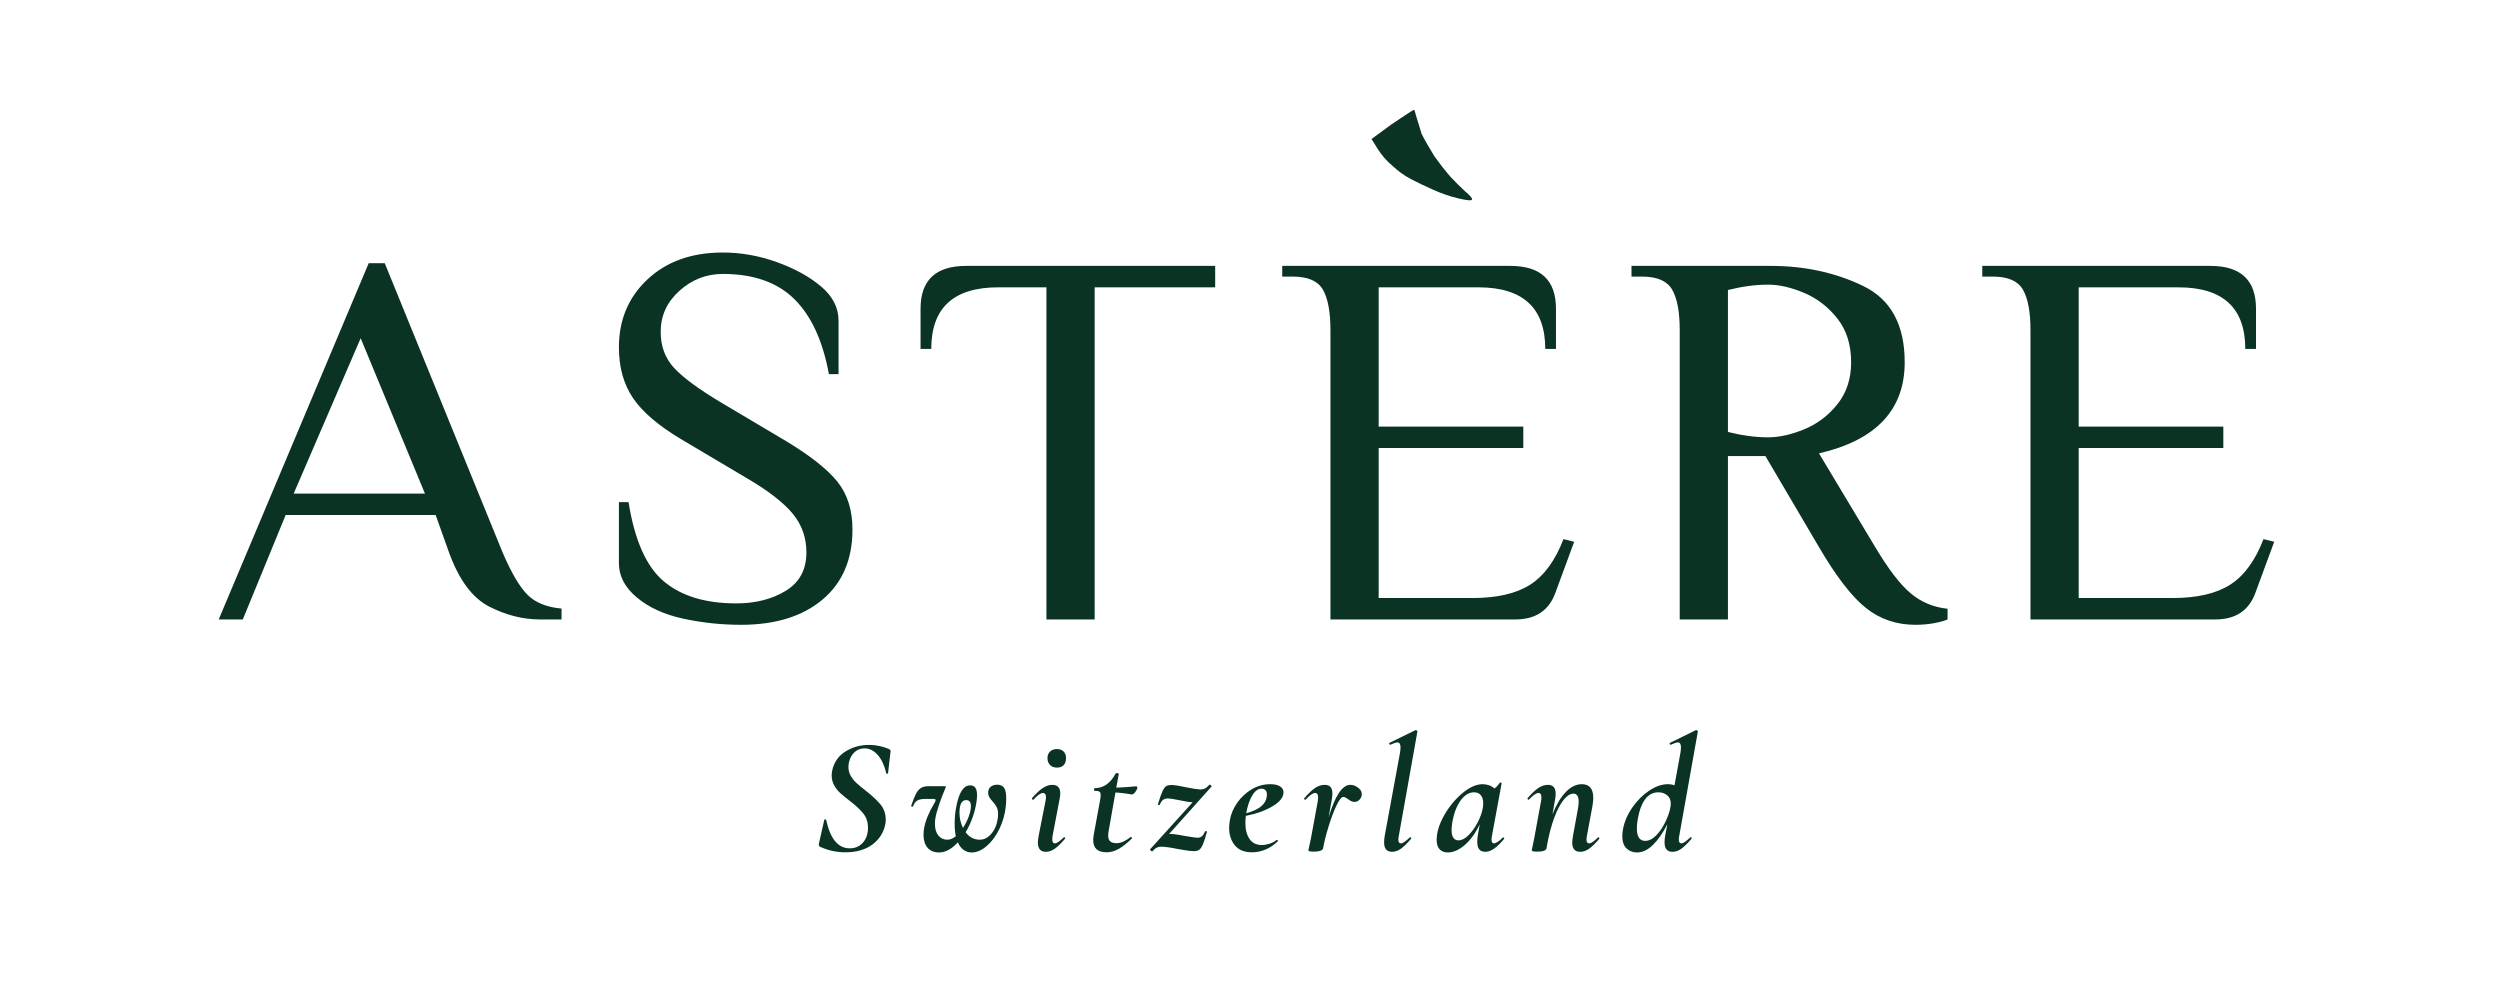
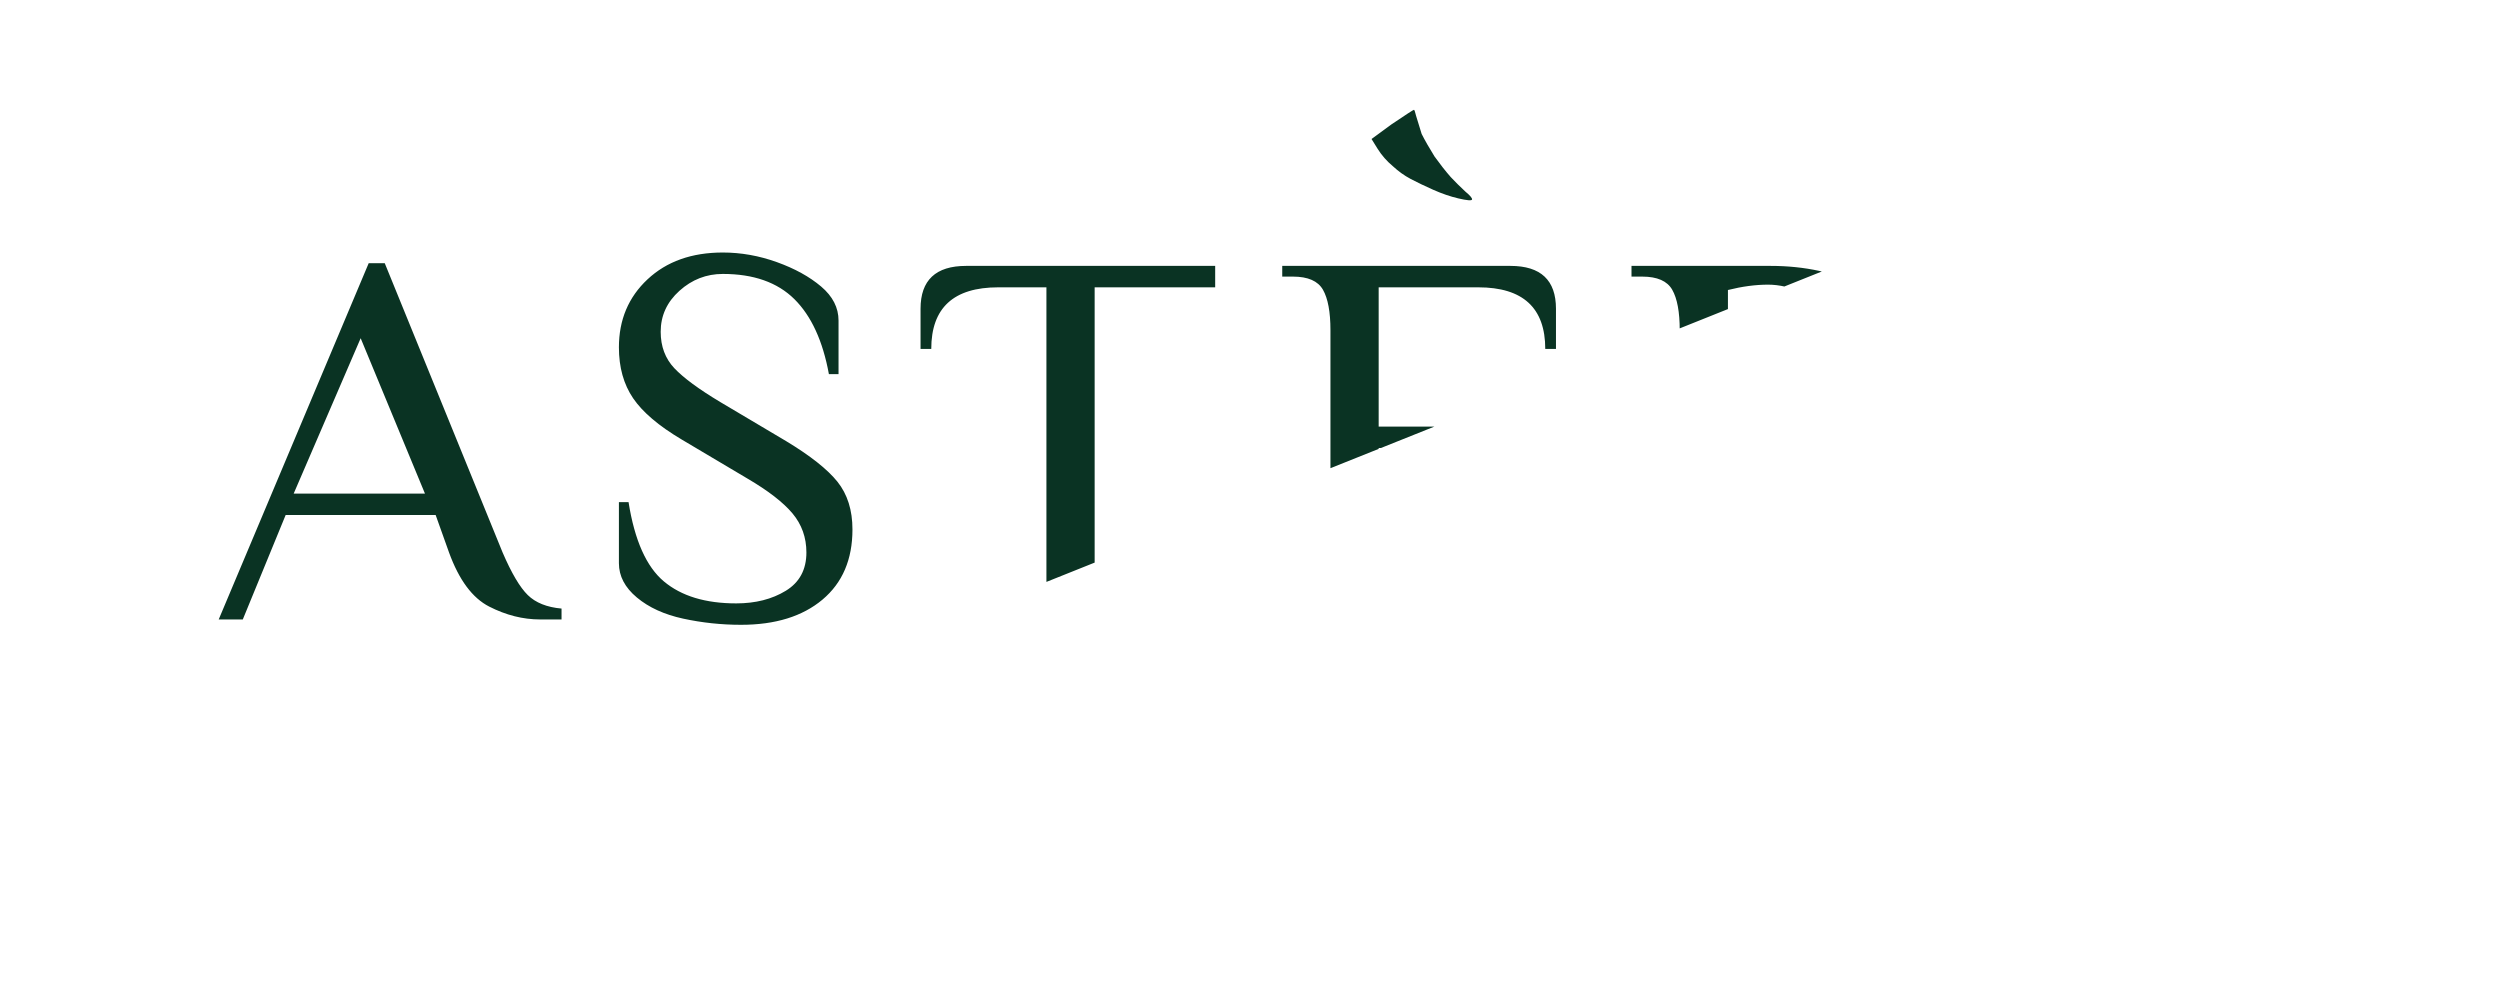
<svg xmlns="http://www.w3.org/2000/svg" width="362pt" height="144.918pt" viewBox="0 0 362 144.918">
  <g>
    <g id="Layer-1" data-name="Layer 1">
      <clipPath id="cp0">
-         <path transform="matrix(1,0,0,-1,0,144.918)" d="M 0 144.918 L 362 144.918 L 362 0 L 0 0 Z " />
+         <path transform="matrix(1,0,0,-1,0,144.918)" d="M 0 144.918 L 362 144.918 L 0 0 Z " />
      </clipPath>
      <g clip-path="url(#cp0)">
        <path transform="matrix(1,0,0,-1,207.511,27.472)" d="M 0 0 C -1.284 .572 -2.376 1.097 -3.275 1.576 C -4.175 2.056 -5.013 2.656 -5.791 3.377 C -6.693 4.128 -7.44 4.976 -8.032 5.925 L -8.912 7.345 L -5.981 9.494 C -3.898 10.898 -2.826 11.591 -2.764 11.576 C -2.7 11.56 -2.598 11.269 -2.462 10.697 C -2.228 9.968 -1.959 9.097 -1.657 8.08 C -1.195 7.162 -.573 6.074 .211 4.81 C 1.027 3.675 1.808 2.683 2.554 1.834 C 3.202 1.142 3.914 .437 4.689 -.284 C 5.369 -.846 5.686 -1.225 5.641 -1.416 C 5.596 -1.608 4.935 -1.557 3.653 -1.256 C 2.502 -.987 1.284 -.569 0 0 M 85.416 -14.483 C 84.691 -13.215 83.244 -12.58 81.072 -12.58 L 79.521 -12.58 L 79.521 -11.03 L 112.564 -11.03 C 116.959 -11.03 119.158 -13.098 119.158 -17.235 L 119.158 -23.053 L 117.606 -23.053 C 117.606 -17.108 114.374 -14.133 107.911 -14.133 L 93.483 -14.133 L 93.483 -34.301 L 114.427 -34.301 L 114.427 -37.403 L 93.483 -37.403 L 93.483 -59.122 L 107.058 -59.122 C 110.625 -59.122 113.418 -58.475 115.434 -57.182 C 117.451 -55.891 119.052 -53.692 120.244 -50.59 L 121.795 -50.977 L 119.08 -58.346 C 118.149 -60.932 116.21 -62.225 113.263 -62.225 L 86.502 -62.225 L 86.502 -20.338 C 86.502 -17.7 86.139 -15.75 85.416 -14.483 M 53.747 -34.688 C 55.634 -33.91 57.238 -32.698 58.557 -31.043 C 59.875 -29.387 60.534 -27.372 60.534 -24.991 C 60.534 -22.459 59.875 -20.352 58.557 -18.67 C 57.238 -16.989 55.634 -15.75 53.747 -14.946 C 51.858 -14.147 50.113 -13.745 48.512 -13.745 C 46.7 -13.745 44.759 -14.004 42.694 -14.52 L 42.694 -35.075 C 44.759 -35.594 46.7 -35.852 48.512 -35.852 C 50.113 -35.852 51.858 -35.463 53.747 -34.688 M 62.667 -60.557 C 60.624 -58.928 58.362 -55.992 55.88 -51.752 L 48.123 -38.567 L 42.694 -38.567 L 42.694 -62.225 L 35.712 -62.225 L 35.712 -20.338 C 35.712 -17.7 35.35 -15.75 34.626 -14.483 C 33.902 -13.215 32.455 -12.58 30.283 -12.58 L 28.731 -12.58 L 28.731 -11.03 L 48.898 -11.03 C 53.812 -11.03 58.271 -12 62.279 -13.94 C 66.286 -15.877 68.29 -19.563 68.29 -24.991 C 68.29 -31.87 64.153 -36.266 55.88 -38.178 L 64.025 -51.752 C 65.937 -54.959 67.657 -57.196 69.183 -58.463 C 70.708 -59.731 72.479 -60.467 74.496 -60.674 L 74.496 -62.225 C 74.031 -62.43 73.371 -62.612 72.518 -62.768 C 71.665 -62.922 70.773 -63 69.843 -63 C 67.101 -63 64.709 -62.186 62.667 -60.557 M -15.946 -14.483 C -16.672 -13.215 -18.12 -12.58 -20.291 -12.58 L -21.843 -12.58 L -21.843 -11.03 L 11.201 -11.03 C 15.596 -11.03 17.794 -13.098 17.794 -17.235 L 17.794 -23.053 L 16.243 -23.053 C 16.243 -17.108 13.009 -14.133 6.547 -14.133 L -7.88 -14.133 L -7.88 -34.301 L 13.063 -34.301 L 13.063 -37.403 L -7.88 -37.403 L -7.88 -59.122 L 5.694 -59.122 C 9.262 -59.122 12.054 -58.475 14.07 -57.182 C 16.088 -55.891 17.689 -53.692 18.88 -50.59 L 20.432 -50.977 L 17.716 -58.346 C 16.786 -60.932 14.847 -62.225 11.898 -62.225 L -14.862 -62.225 L -14.862 -20.338 C -14.862 -17.7 -15.225 -15.75 -15.946 -14.483 M -62.969 -14.133 C -69.434 -14.133 -72.664 -17.108 -72.664 -23.053 L -74.216 -23.053 L -74.216 -17.235 C -74.216 -13.098 -72.018 -11.03 -67.623 -11.03 L -31.553 -11.03 L -31.553 -14.133 L -49.006 -14.133 L -49.006 -62.225 L -55.989 -62.225 L -55.989 -14.133 Z M -108.585 -62.108 C -111.326 -61.514 -113.562 -60.492 -115.294 -59.043 C -117.028 -57.598 -117.893 -55.942 -117.893 -54.08 L -117.893 -45.239 L -116.496 -45.239 C -115.619 -50.772 -113.912 -54.598 -111.378 -56.719 C -108.844 -58.84 -105.354 -59.899 -100.907 -59.899 C -98.114 -59.899 -95.722 -59.291 -93.731 -58.075 C -91.741 -56.86 -90.744 -55.01 -90.744 -52.528 C -90.744 -50.358 -91.418 -48.469 -92.761 -46.866 C -94.108 -45.264 -96.28 -43.582 -99.278 -41.825 L -108.819 -36.16 C -112.127 -34.196 -114.469 -32.205 -115.838 -30.19 C -117.208 -28.172 -117.893 -25.717 -117.893 -22.819 C -117.893 -18.838 -116.51 -15.555 -113.744 -12.971 C -110.978 -10.385 -107.344 -9.092 -102.845 -9.092 C -100.208 -9.092 -97.597 -9.557 -95.011 -10.487 C -92.426 -11.418 -90.292 -12.594 -88.612 -14.016 C -86.932 -15.44 -86.091 -17.08 -86.091 -18.942 L -86.091 -26.7 L -87.487 -26.7 C -88.366 -21.891 -90.034 -18.27 -92.489 -15.838 C -94.948 -13.409 -98.399 -12.194 -102.845 -12.194 C -105.225 -12.194 -107.319 -13.008 -109.129 -14.637 C -110.94 -16.266 -111.843 -18.242 -111.843 -20.571 C -111.843 -22.692 -111.183 -24.448 -109.866 -25.846 C -108.546 -27.241 -106.335 -28.872 -103.233 -30.733 L -93.692 -36.395 C -90.177 -38.516 -87.694 -40.481 -86.244 -42.289 C -84.799 -44.1 -84.075 -46.401 -84.075 -49.194 C -84.075 -53.535 -85.522 -56.924 -88.417 -59.354 C -91.315 -61.785 -95.242 -63 -100.208 -63 C -103.053 -63 -105.844 -62.702 -108.585 -62.108 M -145.979 -43.997 L -155.287 -21.502 L -164.985 -43.997 Z M -136.672 -60.362 C -139.103 -59.122 -141.042 -56.512 -142.491 -52.528 L -144.429 -47.1 L -166.147 -47.1 L -172.354 -62.225 L -175.843 -62.225 L -154.125 -10.643 L -151.798 -10.643 L -134.733 -52.528 C -133.442 -55.528 -132.225 -57.584 -131.087 -58.694 C -129.95 -59.809 -128.321 -60.459 -126.2 -60.649 L -126.2 -62.225 L -129.302 -62.225 C -131.785 -62.225 -134.242 -61.604 -136.672 -60.362 " fill="#0a3323" />
        <path transform="matrix(1,0,0,-1,118.724,122.597)" d="M 0 0 C -.16 .111 -.208 .264 -.143 .455 L .624 3.84 C .624 3.92 .668 3.959 .757 3.959 C .844 3.959 .896 3.92 .912 3.84 C 1.504 1.119 2.641 -.24 4.32 -.24 C 5.105 -.24 5.74 .035 6.229 .588 C 6.717 1.139 6.961 1.871 6.961 2.783 C 6.961 3.551 6.74 4.215 6.301 4.775 C 5.86 5.336 5.225 5.936 4.393 6.574 C 3.784 7.039 3.305 7.432 2.952 7.752 C 2.601 8.07 2.305 8.447 2.065 8.879 C 1.824 9.311 1.704 9.791 1.704 10.318 C 1.704 10.543 1.729 10.775 1.776 11.016 C 2.032 12.215 2.668 13.135 3.685 13.775 C 4.7 14.414 5.849 14.734 7.129 14.734 C 8.072 14.734 9.017 14.543 9.961 14.16 C 10.185 14.047 10.273 13.91 10.225 13.752 L 9.864 10.631 C 9.849 10.584 9.805 10.559 9.733 10.559 C 9.66 10.559 9.616 10.584 9.601 10.631 C 9.345 11.75 8.937 12.631 8.376 13.271 C 7.816 13.91 7.185 14.23 6.48 14.23 C 5.937 14.23 5.488 14.084 5.137 13.787 C 4.784 13.49 4.528 13.139 4.368 12.73 C 4.208 12.322 4.129 11.928 4.129 11.543 C 4.129 11.063 4.24 10.631 4.465 10.248 C 4.689 9.863 4.952 9.531 5.257 9.252 C 5.561 8.971 6.017 8.592 6.624 8.111 C 7.568 7.375 8.288 6.703 8.784 6.096 C 9.28 5.486 9.528 4.768 9.528 3.936 C 9.528 3.662 9.513 3.455 9.48 3.311 C 9.256 2.096 8.641 1.104 7.633 .336 C 6.624 -.434 5.305 -.816 3.673 -.816 C 2.376 -.816 1.152 -.545 0 0 " fill="#0a3323" />
        <path transform="matrix(1,0,0,-1,138.932,117.677)" d="M 0 0 C 0 -.77 .168 -1.504 .504 -2.209 C .84 -1.697 1.115 -1.152 1.332 -.576 C 1.548 0 1.655 .512 1.655 .959 C 1.655 1.535 1.424 1.824 .96 1.824 C .752 1.824 .571 1.752 .42 1.607 C .268 1.463 .151 1.207 .071 .84 C .024 .584 0 .303 0 0 M 6.443 3.623 C 6.66 3.336 6.768 2.822 6.768 2.088 C 6.768 1.654 6.752 1.303 6.72 1.031 C 6.608 -.152 6.3 -1.27 5.796 -2.316 C 5.292 -3.365 4.676 -4.201 3.947 -4.824 C 3.22 -5.449 2.496 -5.76 1.775 -5.76 C .88 -5.76 .207 -5.273 -.24 -4.297 C -1.137 -5.273 -2.04 -5.76 -2.952 -5.76 C -3.672 -5.76 -4.228 -5.533 -4.62 -5.076 C -5.013 -4.621 -5.208 -3.992 -5.208 -3.193 C -5.208 -2.92 -5.184 -2.633 -5.137 -2.328 C -4.96 -1.24 -4.473 -.025 -3.672 1.318 C -3.528 1.543 -3.456 1.711 -3.456 1.824 C -3.456 1.936 -3.553 1.992 -3.744 1.992 L -4.896 1.992 C -5.456 1.992 -5.864 1.91 -6.12 1.752 C -6.376 1.592 -6.568 1.326 -6.696 .959 C -6.728 .895 -6.776 .863 -6.84 .863 C -6.889 .863 -6.929 .879 -6.96 .912 C -6.992 .943 -7 .982 -6.984 1.031 C -6.728 1.783 -6.501 2.352 -6.3 2.734 C -6.1 3.119 -5.86 3.398 -5.58 3.576 C -5.301 3.752 -4.929 3.84 -4.464 3.84 L -2.232 3.84 C -2.057 3.84 -1.969 3.807 -1.969 3.744 C -1.969 3.695 -1.992 3.631 -2.04 3.551 C -2.376 2.768 -2.684 1.963 -2.964 1.139 C -3.244 .314 -3.425 -.369 -3.504 -.912 C -3.536 -1.09 -3.553 -1.328 -3.553 -1.633 C -3.553 -2.338 -3.389 -2.893 -3.06 -3.301 C -2.732 -3.709 -2.297 -3.912 -1.752 -3.912 C -1.352 -3.912 -.944 -3.744 -.528 -3.408 C -.641 -2.912 -.696 -2.313 -.696 -1.609 C -.696 -.809 -.633 -.049 -.504 .672 C -.297 1.807 -.024 2.639 .312 3.168 C .648 3.695 1.064 3.959 1.56 3.959 C 2.216 3.959 2.544 3.494 2.544 2.566 C 2.544 2.295 2.52 1.975 2.472 1.607 C 2.359 .84 2.168 .07 1.896 -.697 C 1.623 -1.465 1.287 -2.178 .888 -2.832 C 1.416 -3.553 2.104 -3.912 2.952 -3.912 C 3.576 -3.912 4.14 -3.613 4.644 -3.014 C 5.148 -2.412 5.456 -1.633 5.567 -.672 C 5.583 -.561 5.592 -.4 5.592 -.193 C 5.592 .191 5.527 .516 5.4 .779 C 5.272 1.043 5.064 1.336 4.775 1.654 C 4.567 1.879 4.411 2.084 4.308 2.268 C 4.203 2.451 4.151 2.654 4.151 2.879 C 4.151 3.264 4.275 3.555 4.523 3.756 C 4.772 3.955 5.088 4.055 5.472 4.055 C 5.903 4.055 6.228 3.912 6.443 3.623 " fill="#0a3323" />
        <path transform="matrix(1,0,0,-1,152.048,110.779)" d="M 0 0 C -.248 .248 -.372 .588 -.372 1.022 C -.372 1.404 -.248 1.717 0 1.957 C .248 2.197 .579 2.316 .996 2.316 C 1.412 2.316 1.735 2.197 1.968 1.957 C 2.199 1.717 2.315 1.404 2.315 1.022 C 2.315 .572 2.199 .228 1.968 -.012 C 1.735 -.252 1.412 -.371 .996 -.371 C .579 -.371 .248 -.248 0 0 M -1.765 -11.219 C -1.765 -10.978 -1.725 -10.643 -1.645 -10.211 L -.66 -5.219 C -.612 -4.996 -.588 -4.81 -.588 -4.668 C -.588 -4.459 -.628 -4.303 -.708 -4.199 C -.788 -4.096 -.893 -4.043 -1.021 -4.043 C -1.356 -4.043 -1.812 -4.363 -2.389 -5.004 C -2.404 -5.02 -2.429 -5.027 -2.46 -5.027 C -2.524 -5.027 -2.572 -5 -2.604 -4.943 C -2.637 -4.887 -2.637 -4.836 -2.604 -4.787 C -2.028 -4.115 -1.509 -3.627 -1.044 -3.322 C -.58 -3.02 -.124 -2.867 .324 -2.867 C 1.092 -2.867 1.476 -3.283 1.476 -4.115 C 1.476 -4.387 1.443 -4.66 1.38 -4.932 L .372 -10.211 C .34 -10.355 .324 -10.539 .324 -10.764 C .324 -11.147 .443 -11.34 .684 -11.34 C .844 -11.34 1.023 -11.268 1.224 -11.123 C 1.424 -10.978 1.668 -10.772 1.956 -10.5 C 1.987 -10.467 2.02 -10.451 2.052 -10.451 C 2.1 -10.451 2.14 -10.478 2.172 -10.535 C 2.204 -10.592 2.195 -10.643 2.147 -10.691 C 1.604 -11.332 1.119 -11.803 .695 -12.107 C .271 -12.41 -.164 -12.563 -.612 -12.563 C -1.38 -12.563 -1.765 -12.115 -1.765 -11.219 " fill="#0a3323" />
        <path transform="matrix(1,0,0,-1,164.684,114.078)" d="M 0 0 C 0 -.129 -.092 -.32 -.275 -.576 C -.46 -.832 -.632 -.961 -.792 -.961 C -.84 -.961 -1.101 -.92 -1.572 -.84 C -2.044 -.76 -2.576 -.705 -3.168 -.672 L -4.176 -6.385 C -4.208 -6.641 -4.224 -6.816 -4.224 -6.912 C -4.224 -7.297 -4.124 -7.576 -3.924 -7.752 C -3.724 -7.928 -3.416 -8.016 -3 -8.016 C -2.392 -8.016 -1.72 -7.721 -.983 -7.129 L -.96 -7.129 C -.897 -7.129 -.84 -7.152 -.792 -7.201 C -.744 -7.248 -.744 -7.297 -.792 -7.344 C -1.528 -8.049 -2.18 -8.557 -2.748 -8.869 C -3.316 -9.18 -3.88 -9.336 -4.44 -9.336 C -5.736 -9.336 -6.384 -8.752 -6.384 -7.584 C -6.384 -7.344 -6.36 -7.08 -6.311 -6.793 L -5.376 -1.705 C -5.328 -1.432 -5.304 -1.209 -5.304 -1.033 C -5.304 -.793 -5.368 -.633 -5.496 -.553 C -5.624 -.473 -5.855 -.432 -6.191 -.432 C -6.24 -.432 -6.264 -.377 -6.264 -.264 C -6.264 -.121 -6.24 -.049 -6.191 -.049 C -4.912 -.049 -3.897 .656 -3.144 2.064 C -3.112 2.111 -3.056 2.135 -2.976 2.135 C -2.896 2.135 -2.824 2.119 -2.76 2.088 C -2.696 2.055 -2.672 2.023 -2.688 1.992 L -3.048 .023 C -2.601 .039 -2.216 .06 -1.896 .084 C -1.576 .107 -1.304 .127 -1.08 .145 C -.664 .191 -.36 .215 -.168 .215 C -.056 .215 0 .145 0 0 " fill="#0a3323" />
-         <path transform="matrix(1,0,0,-1,175.171,113.623)" d="M 0 0 C .049 0 .112 -.035 .192 -.107 C .272 -.18 .296 -.232 .265 -.264 L -5.88 -7.127 L -5.832 -7.127 C -5.447 -7.127 -4.983 -7.176 -4.44 -7.271 C -3.896 -7.367 -3.584 -7.424 -3.504 -7.439 C -2.576 -7.6 -1.991 -7.68 -1.752 -7.68 C -1.496 -7.68 -1.283 -7.603 -1.115 -7.451 C -.947 -7.299 -.8 -7.064 -.672 -6.744 C -.656 -6.728 -.624 -6.719 -.575 -6.719 C -.527 -6.719 -.483 -6.73 -.443 -6.756 C -.404 -6.779 -.392 -6.807 -.407 -6.84 C -.632 -7.656 -.827 -8.26 -.995 -8.652 C -1.163 -9.043 -1.344 -9.303 -1.535 -9.432 C -1.728 -9.559 -1.976 -9.623 -2.279 -9.623 C -2.663 -9.623 -3.119 -9.576 -3.647 -9.478 C -4.176 -9.383 -4.504 -9.328 -4.632 -9.31 C -5.624 -9.103 -6.416 -8.992 -7.008 -8.975 C -7.264 -8.975 -7.487 -9.023 -7.68 -9.119 C -7.871 -9.215 -8.088 -9.4 -8.327 -9.672 C -8.359 -9.688 -8.428 -9.646 -8.531 -9.551 C -8.636 -9.455 -8.672 -9.392 -8.64 -9.359 L -2.472 -2.543 L -2.52 -2.543 C -2.855 -2.543 -3.512 -2.439 -4.487 -2.23 C -5.288 -2.072 -5.8 -1.992 -6.023 -1.992 C -6.328 -1.992 -6.572 -2.06 -6.756 -2.195 C -6.94 -2.332 -7.096 -2.559 -7.224 -2.879 C -7.239 -2.928 -7.28 -2.951 -7.344 -2.951 C -7.392 -2.951 -7.432 -2.935 -7.464 -2.904 C -7.496 -2.871 -7.504 -2.824 -7.487 -2.76 C -7.216 -1.879 -6.992 -1.256 -6.815 -.887 C -6.64 -.52 -6.452 -.283 -6.252 -.18 C -6.052 -.076 -5.752 -.031 -5.352 -.047 C -5.016 -.064 -4.399 -.168 -3.504 -.359 C -2.56 -.551 -1.848 -.664 -1.367 -.695 C -1.111 -.695 -.888 -.646 -.695 -.551 C -.504 -.455 -.287 -.271 -.048 0 Z " fill="#0a3323" />
        <path transform="matrix(1,0,0,-1,183.451,115.062)" d="M 0 0 C 0 .272 -.068 .484 -.204 .637 C -.34 .787 -.528 .863 -.768 .863 C -1.28 .863 -1.732 .535 -2.124 -.119 C -2.517 -.775 -2.808 -1.633 -3 -2.688 C -1.16 -2.207 -.168 -1.408 -.024 -.287 C -.008 -.225 0 -.129 0 0 M 1.896 1.199 C 2.232 .992 2.4 .703 2.4 .336 C 2.4 -.385 1.868 -1.061 .804 -1.691 C -.26 -2.324 -1.544 -2.783 -3.048 -3.072 C -3.096 -3.424 -3.12 -3.768 -3.12 -4.103 C -3.12 -5.064 -2.92 -5.836 -2.52 -6.42 C -2.12 -7.004 -1.528 -7.297 -.744 -7.297 C -.408 -7.297 -.044 -7.236 .348 -7.115 C .74 -6.996 1.096 -6.809 1.416 -6.553 L 1.44 -6.553 C 1.488 -6.553 1.532 -6.576 1.572 -6.623 C 1.611 -6.672 1.616 -6.713 1.584 -6.744 C 1.008 -7.305 .399 -7.713 -.24 -7.969 C -.88 -8.225 -1.521 -8.352 -2.16 -8.352 C -3.264 -8.352 -4.092 -8.016 -4.644 -7.344 C -5.196 -6.672 -5.472 -5.824 -5.472 -4.801 C -5.472 -4.447 -5.433 -4.057 -5.352 -3.623 C -5.192 -2.76 -4.836 -1.936 -4.284 -1.152 C -3.732 -.369 -3.04 .272 -2.208 .768 C -1.376 1.264 -.48 1.512 .48 1.512 C 1.088 1.512 1.559 1.408 1.896 1.199 " fill="#0a3323" />
        <path transform="matrix(1,0,0,-1,196.711,114.101)" d="M 0 0 C .375 -.305 .531 -.648 .468 -1.033 C .436 -1.273 .323 -1.498 .132 -1.705 C -.061 -1.912 -.301 -2.018 -.589 -2.018 C -.876 -2.018 -1.188 -1.881 -1.524 -1.609 C -1.637 -1.529 -1.749 -1.457 -1.86 -1.393 C -1.973 -1.33 -2.085 -1.297 -2.196 -1.297 C -2.469 -1.297 -2.805 -1.721 -3.204 -2.568 C -3.605 -3.418 -3.984 -4.43 -4.345 -5.605 C -4.704 -6.781 -4.965 -7.816 -5.124 -8.713 L -5.124 -8.736 C -5.156 -8.881 -5.284 -8.998 -5.509 -9.084 C -5.732 -9.172 -6.053 -9.217 -6.469 -9.217 C -6.996 -9.217 -7.261 -9.152 -7.261 -9.025 C -7.245 -8.914 -7.192 -8.674 -7.105 -8.305 C -7.017 -7.937 -6.94 -7.584 -6.876 -7.248 L -5.893 -1.897 C -5.86 -1.641 -5.845 -1.473 -5.845 -1.393 C -5.845 -.945 -5.988 -.721 -6.276 -.721 C -6.597 -.721 -7.053 -1.041 -7.646 -1.682 C -7.66 -1.697 -7.686 -1.705 -7.717 -1.705 C -7.78 -1.705 -7.828 -1.678 -7.86 -1.621 C -7.893 -1.564 -7.885 -1.514 -7.836 -1.465 C -7.261 -.793 -6.744 -.305 -6.288 0 C -5.832 .303 -5.373 .455 -4.908 .455 C -4.509 .455 -4.221 .348 -4.044 .131 C -3.868 -.084 -3.78 -.4 -3.78 -.816 C -3.78 -1.057 -3.805 -1.32 -3.854 -1.609 L -4.332 -4.248 C -3.389 -1.113 -2.341 .455 -1.188 .455 C -.772 .455 -.377 .303 0 0 " fill="#0a3323" />
        <path transform="matrix(1,0,0,-1,200.418,121.974)" d="M 0 0 C 0 .32 .032 .648 .097 .984 L 2.305 12.984 C 2.352 13.305 2.377 13.568 2.377 13.775 C 2.377 14.24 2.225 14.473 1.921 14.473 C 1.729 14.473 1.392 14.359 .912 14.137 L .889 14.137 C .809 14.137 .76 14.18 .744 14.268 C .729 14.355 .752 14.408 .816 14.424 L 4.536 16.248 L 4.585 16.248 C 4.648 16.248 4.708 16.225 4.765 16.176 C 4.82 16.129 4.84 16.088 4.824 16.057 L 2.137 .984 C 2.089 .744 2.064 .543 2.064 .385 C 2.064 .031 2.184 -.145 2.425 -.145 C 2.584 -.145 2.765 -.072 2.965 .072 C 3.164 .217 3.408 .424 3.696 .695 C 3.729 .729 3.76 .744 3.793 .744 C 3.841 .744 3.88 .717 3.912 .66 C 3.944 .604 3.936 .553 3.889 .504 C 3.345 -.137 2.864 -.607 2.448 -.912 C 2.032 -1.215 1.601 -1.367 1.152 -1.367 C .385 -1.367 0 -.912 0 0 " fill="#0a3323" />
        <path transform="matrix(1,0,0,-1,212.647,120.929)" d="M 0 0 C .504 .504 .944 1.119 1.32 1.848 C 1.696 2.574 1.94 3.252 2.052 3.875 C 2.1 4.146 2.124 4.387 2.124 4.596 C 2.124 5.107 2.008 5.504 1.776 5.783 C 1.544 6.062 1.22 6.203 .804 6.203 C .068 6.203 -.584 5.807 -1.152 5.016 C -1.72 4.223 -2.116 3.195 -2.34 1.932 C -2.42 1.42 -2.46 1.035 -2.46 .779 C -2.46 .252 -2.372 -.137 -2.196 -.385 C -2.02 -.633 -1.78 -.756 -1.476 -.756 C -.996 -.756 -.504 -.504 0 0 M 5.028 -.324 C 5.076 -.324 5.116 -.354 5.148 -.408 C 5.18 -.465 5.18 -.51 5.148 -.541 C 4.124 -1.789 3.229 -2.412 2.46 -2.412 C 2.044 -2.412 1.74 -2.297 1.548 -2.064 C 1.356 -1.834 1.26 -1.469 1.26 -.973 C 1.26 -.701 1.284 -.397 1.332 -.061 L 1.62 1.57 C 1.012 .291 .288 -.709 -.552 -1.43 C -1.392 -2.148 -2.212 -2.508 -3.012 -2.508 C -3.508 -2.508 -3.9 -2.357 -4.187 -2.053 C -4.476 -1.75 -4.62 -1.293 -4.62 -.686 C -4.62 .387 -4.264 1.559 -3.552 2.832 C -2.84 4.103 -1.96 5.18 -.912 6.059 C .136 6.939 1.124 7.379 2.052 7.379 C 2.34 7.379 2.64 7.326 2.952 7.223 C 3.264 7.119 3.532 6.963 3.756 6.756 C 4.06 6.978 4.308 7.25 4.5 7.57 C 4.532 7.603 4.564 7.619 4.596 7.619 C 4.645 7.619 4.692 7.603 4.74 7.57 C 4.788 7.539 4.804 7.516 4.788 7.5 L 3.397 -.061 C 3.348 -.27 3.324 -.453 3.324 -.613 C 3.324 -.996 3.436 -1.189 3.66 -1.189 C 3.964 -1.189 4.396 -.908 4.956 -.35 C 4.972 -.334 4.996 -.324 5.028 -.324 " fill="#0a3323" />
        <path transform="matrix(1,0,0,-1,231.45,121.23)" d="M 0 0 C .048 0 .087 -.027 .12 -.084 C .151 -.141 .151 -.191 .12 -.24 C -.425 -.881 -.908 -1.352 -1.332 -1.656 C -1.757 -1.959 -2.192 -2.111 -2.641 -2.111 C -3.408 -2.111 -3.792 -1.664 -3.792 -.768 C -3.792 -.527 -3.753 -.191 -3.673 .24 L -2.977 4.057 C -2.897 4.504 -2.856 4.863 -2.856 5.137 C -2.856 5.92 -3.112 6.312 -3.624 6.312 C -4.072 6.312 -4.536 6.02 -5.017 5.436 C -5.496 4.852 -5.948 4 -6.372 2.881 C -6.797 1.76 -7.152 .416 -7.44 -1.152 L -7.513 -1.607 C -7.593 -1.928 -8.04 -2.088 -8.856 -2.088 C -9.385 -2.088 -9.648 -2.023 -9.648 -1.896 L -9.553 -1.393 C -9.393 -.641 -9.305 -.217 -9.288 -.119 L -8.305 5.232 C -8.272 5.377 -8.257 5.553 -8.257 5.76 C -8.257 6.191 -8.393 6.408 -8.664 6.408 C -9 6.408 -9.465 6.088 -10.057 5.447 C -10.072 5.432 -10.097 5.424 -10.128 5.424 C -10.177 5.424 -10.217 5.451 -10.248 5.508 C -10.28 5.565 -10.28 5.615 -10.248 5.664 C -9.673 6.336 -9.156 6.824 -8.7 7.129 C -8.244 7.432 -7.784 7.584 -7.32 7.584 C -6.568 7.584 -6.192 7.16 -6.192 6.312 C -6.192 6.072 -6.217 5.809 -6.265 5.52 L -6.648 3.336 C -6.089 4.729 -5.444 5.799 -4.717 6.553 C -3.988 7.305 -3.217 7.68 -2.4 7.68 C -1.296 7.68 -.744 7.016 -.744 5.687 C -.744 5.385 -.784 4.992 -.864 4.512 L -1.656 .24 C -1.704 0 -1.729 -.191 -1.729 -.336 C -1.729 -.705 -1.601 -.889 -1.345 -.889 C -1.185 -.889 -1.005 -.816 -.805 -.672 C -.604 -.527 -.36 -.32 -.072 -.049 C -.04 -.016 -.017 0 0 0 " fill="#0a3323" />
        <path transform="matrix(1,0,0,-1,239.742,121.039)" d="M 0 0 C .488 .48 .912 1.068 1.271 1.764 C 1.632 2.461 1.892 3.121 2.052 3.744 L 2.172 4.393 C 2.235 5 2.092 5.473 1.74 5.809 C 1.388 6.145 .939 6.312 .396 6.312 C -1.172 6.312 -2.181 4.953 -2.628 2.232 C -2.692 1.848 -2.724 1.457 -2.724 1.057 C -2.724 -.127 -2.316 -.719 -1.5 -.719 C -.988 -.719 -.488 -.479 0 0 M 3.42 .049 C 3.372 -.191 3.348 -.383 3.348 -.527 C 3.348 -.897 3.468 -1.08 3.708 -1.08 C 3.868 -1.08 4.048 -1.008 4.248 -.863 C 4.448 -.719 4.692 -.512 4.98 -.24 C 5.012 -.207 5.044 -.191 5.076 -.191 C 5.124 -.191 5.164 -.219 5.196 -.275 C 5.228 -.332 5.22 -.383 5.172 -.432 C 4.628 -1.072 4.146 -1.543 3.732 -1.848 C 3.315 -2.15 2.884 -2.303 2.436 -2.303 C 1.668 -2.303 1.284 -1.848 1.284 -.936 C 1.284 -.615 1.315 -.287 1.38 .049 L 1.692 1.705 C 1.036 .408 .336 -.6 -.408 -1.32 C -1.152 -2.039 -1.916 -2.398 -2.7 -2.398 C -3.309 -2.398 -3.816 -2.203 -4.224 -1.811 C -4.632 -1.42 -4.836 -.824 -4.836 -.023 C -4.836 .297 -4.804 .617 -4.74 .937 C -4.532 2.057 -4.076 3.121 -3.372 4.129 C -2.668 5.137 -1.854 5.949 -.924 6.564 C .004 7.18 .9 7.488 1.764 7.488 C 2.132 7.488 2.452 7.432 2.724 7.32 L 3.588 12.049 C 3.636 12.369 3.66 12.633 3.66 12.84 C 3.66 13.305 3.508 13.537 3.204 13.537 C 3.012 13.537 2.676 13.424 2.196 13.201 L 2.172 13.201 C 2.092 13.201 2.044 13.244 2.028 13.332 C 2.012 13.42 2.036 13.473 2.1 13.488 L 5.82 15.313 L 5.868 15.313 C 5.932 15.313 5.992 15.289 6.048 15.24 C 6.104 15.193 6.124 15.152 6.108 15.121 Z " fill="#0a3323" />
      </g>
    </g>
  </g>
</svg>